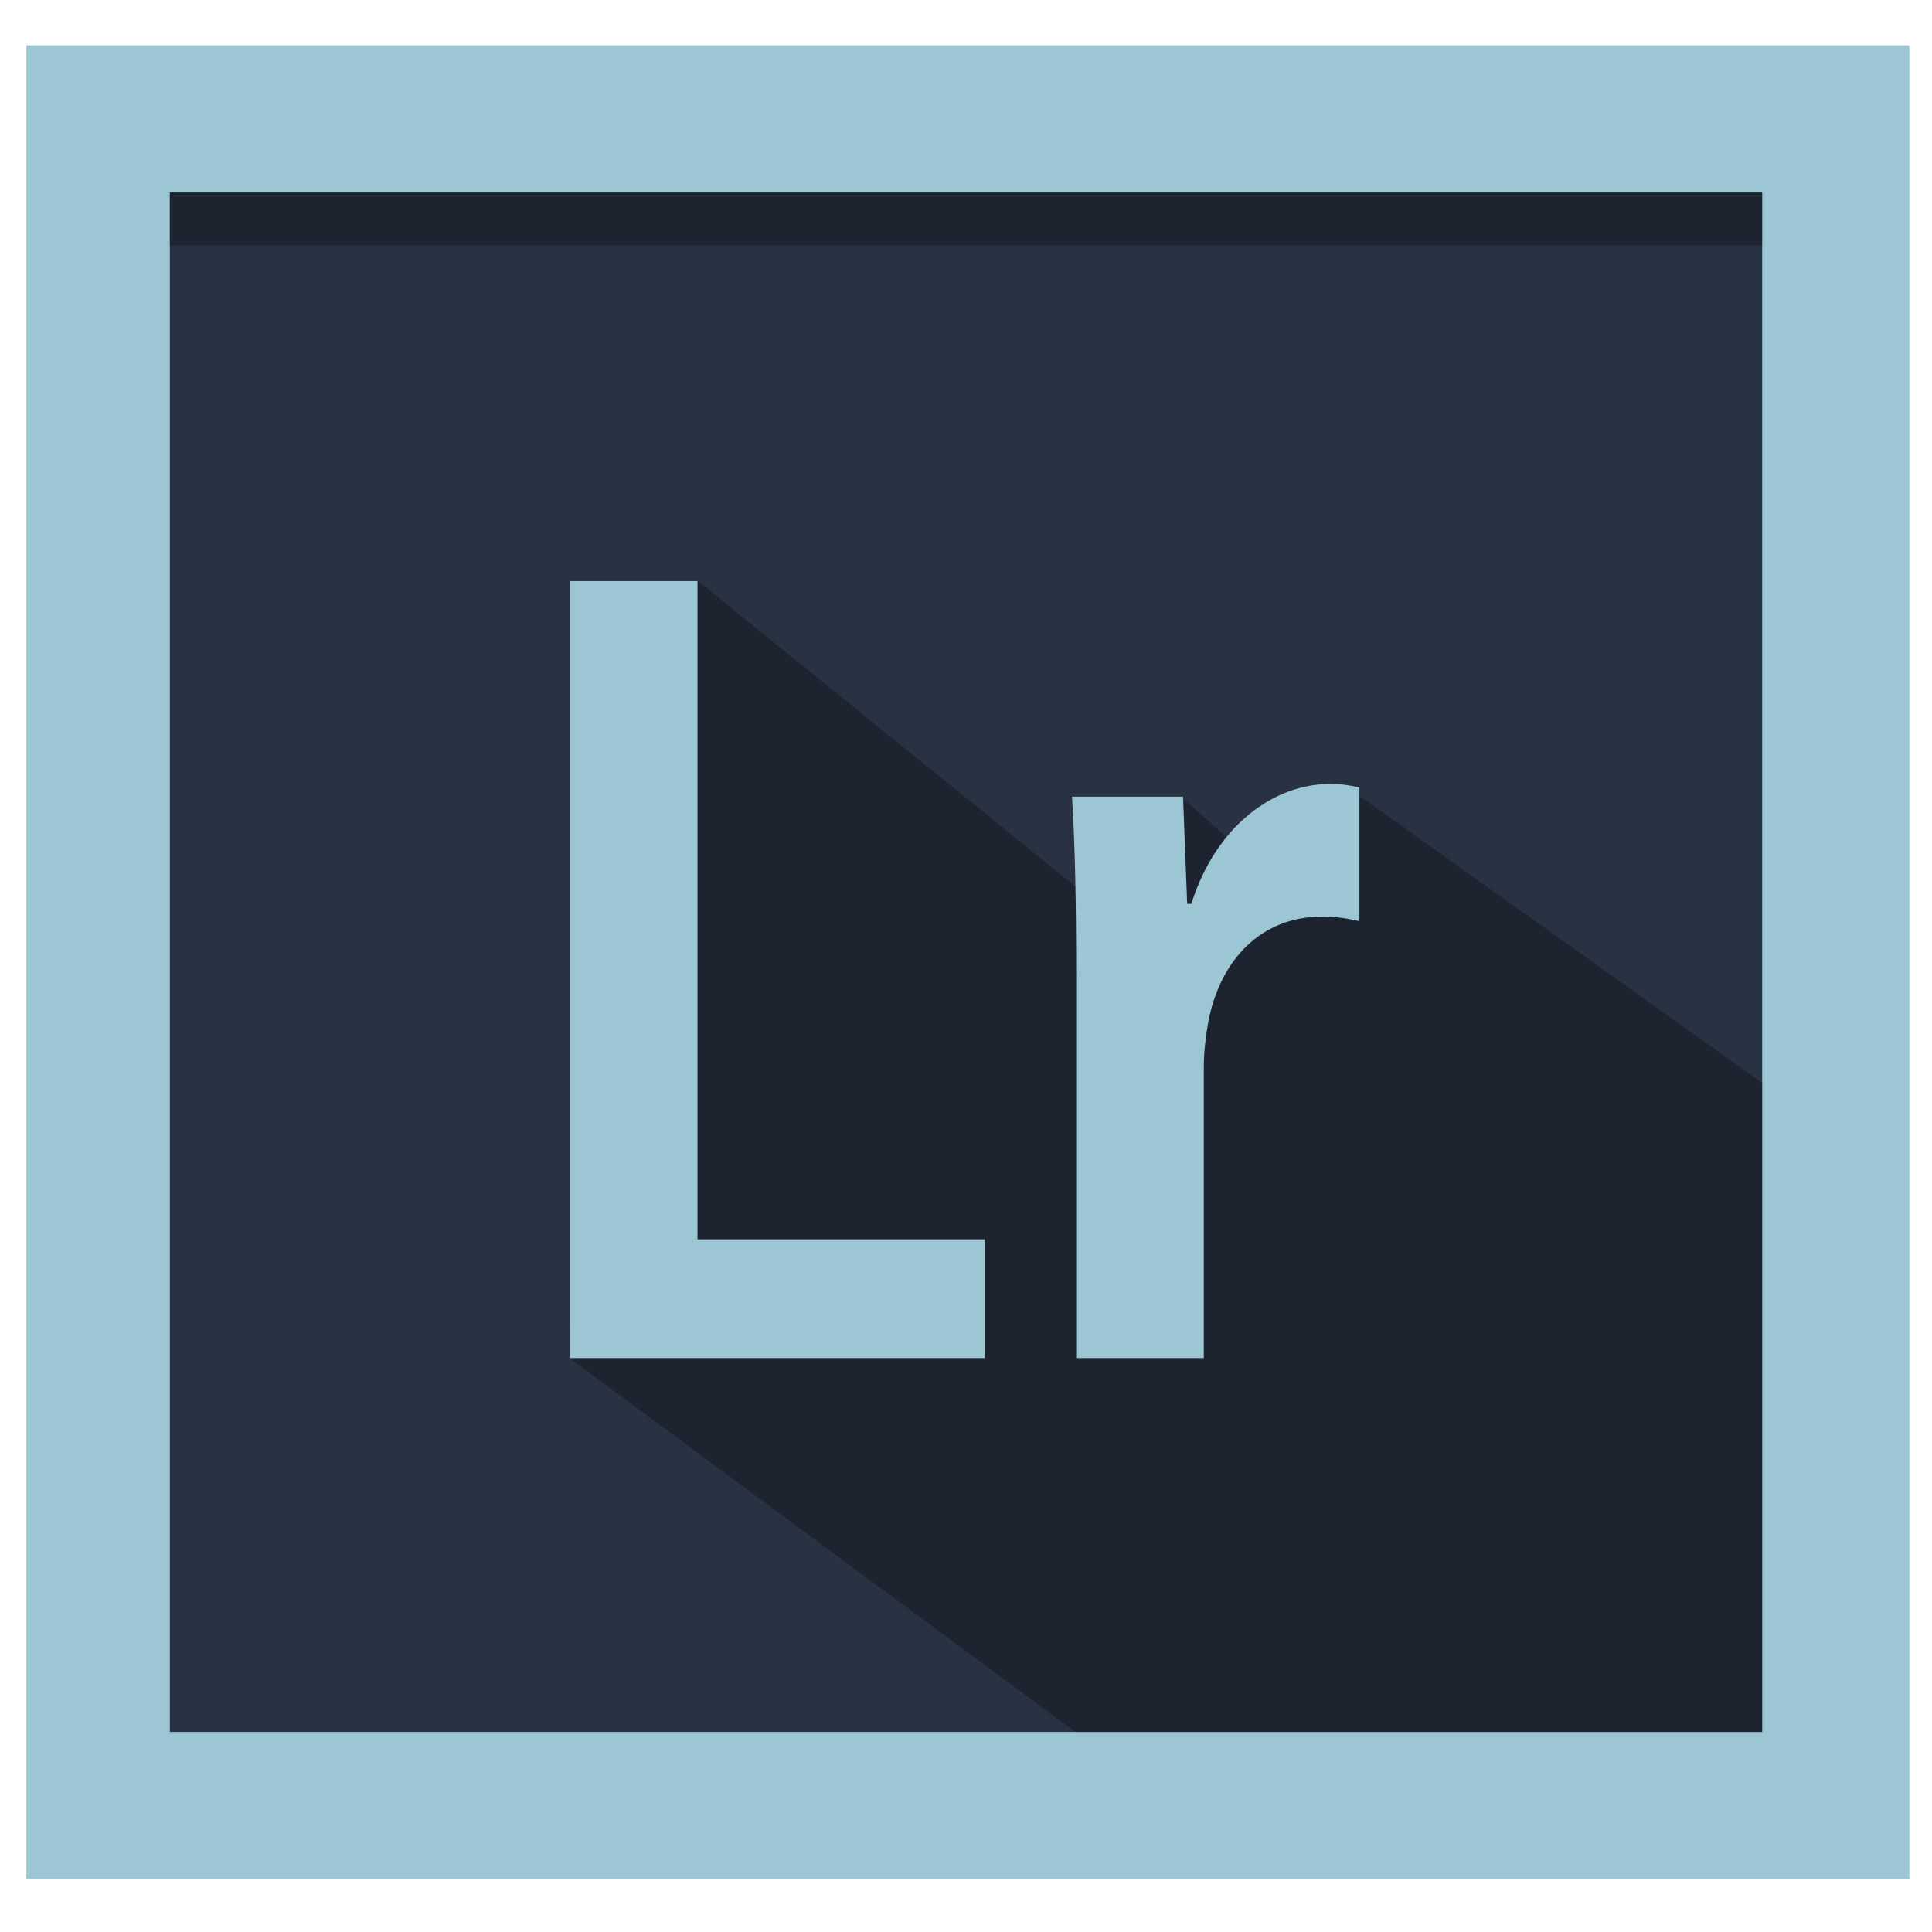
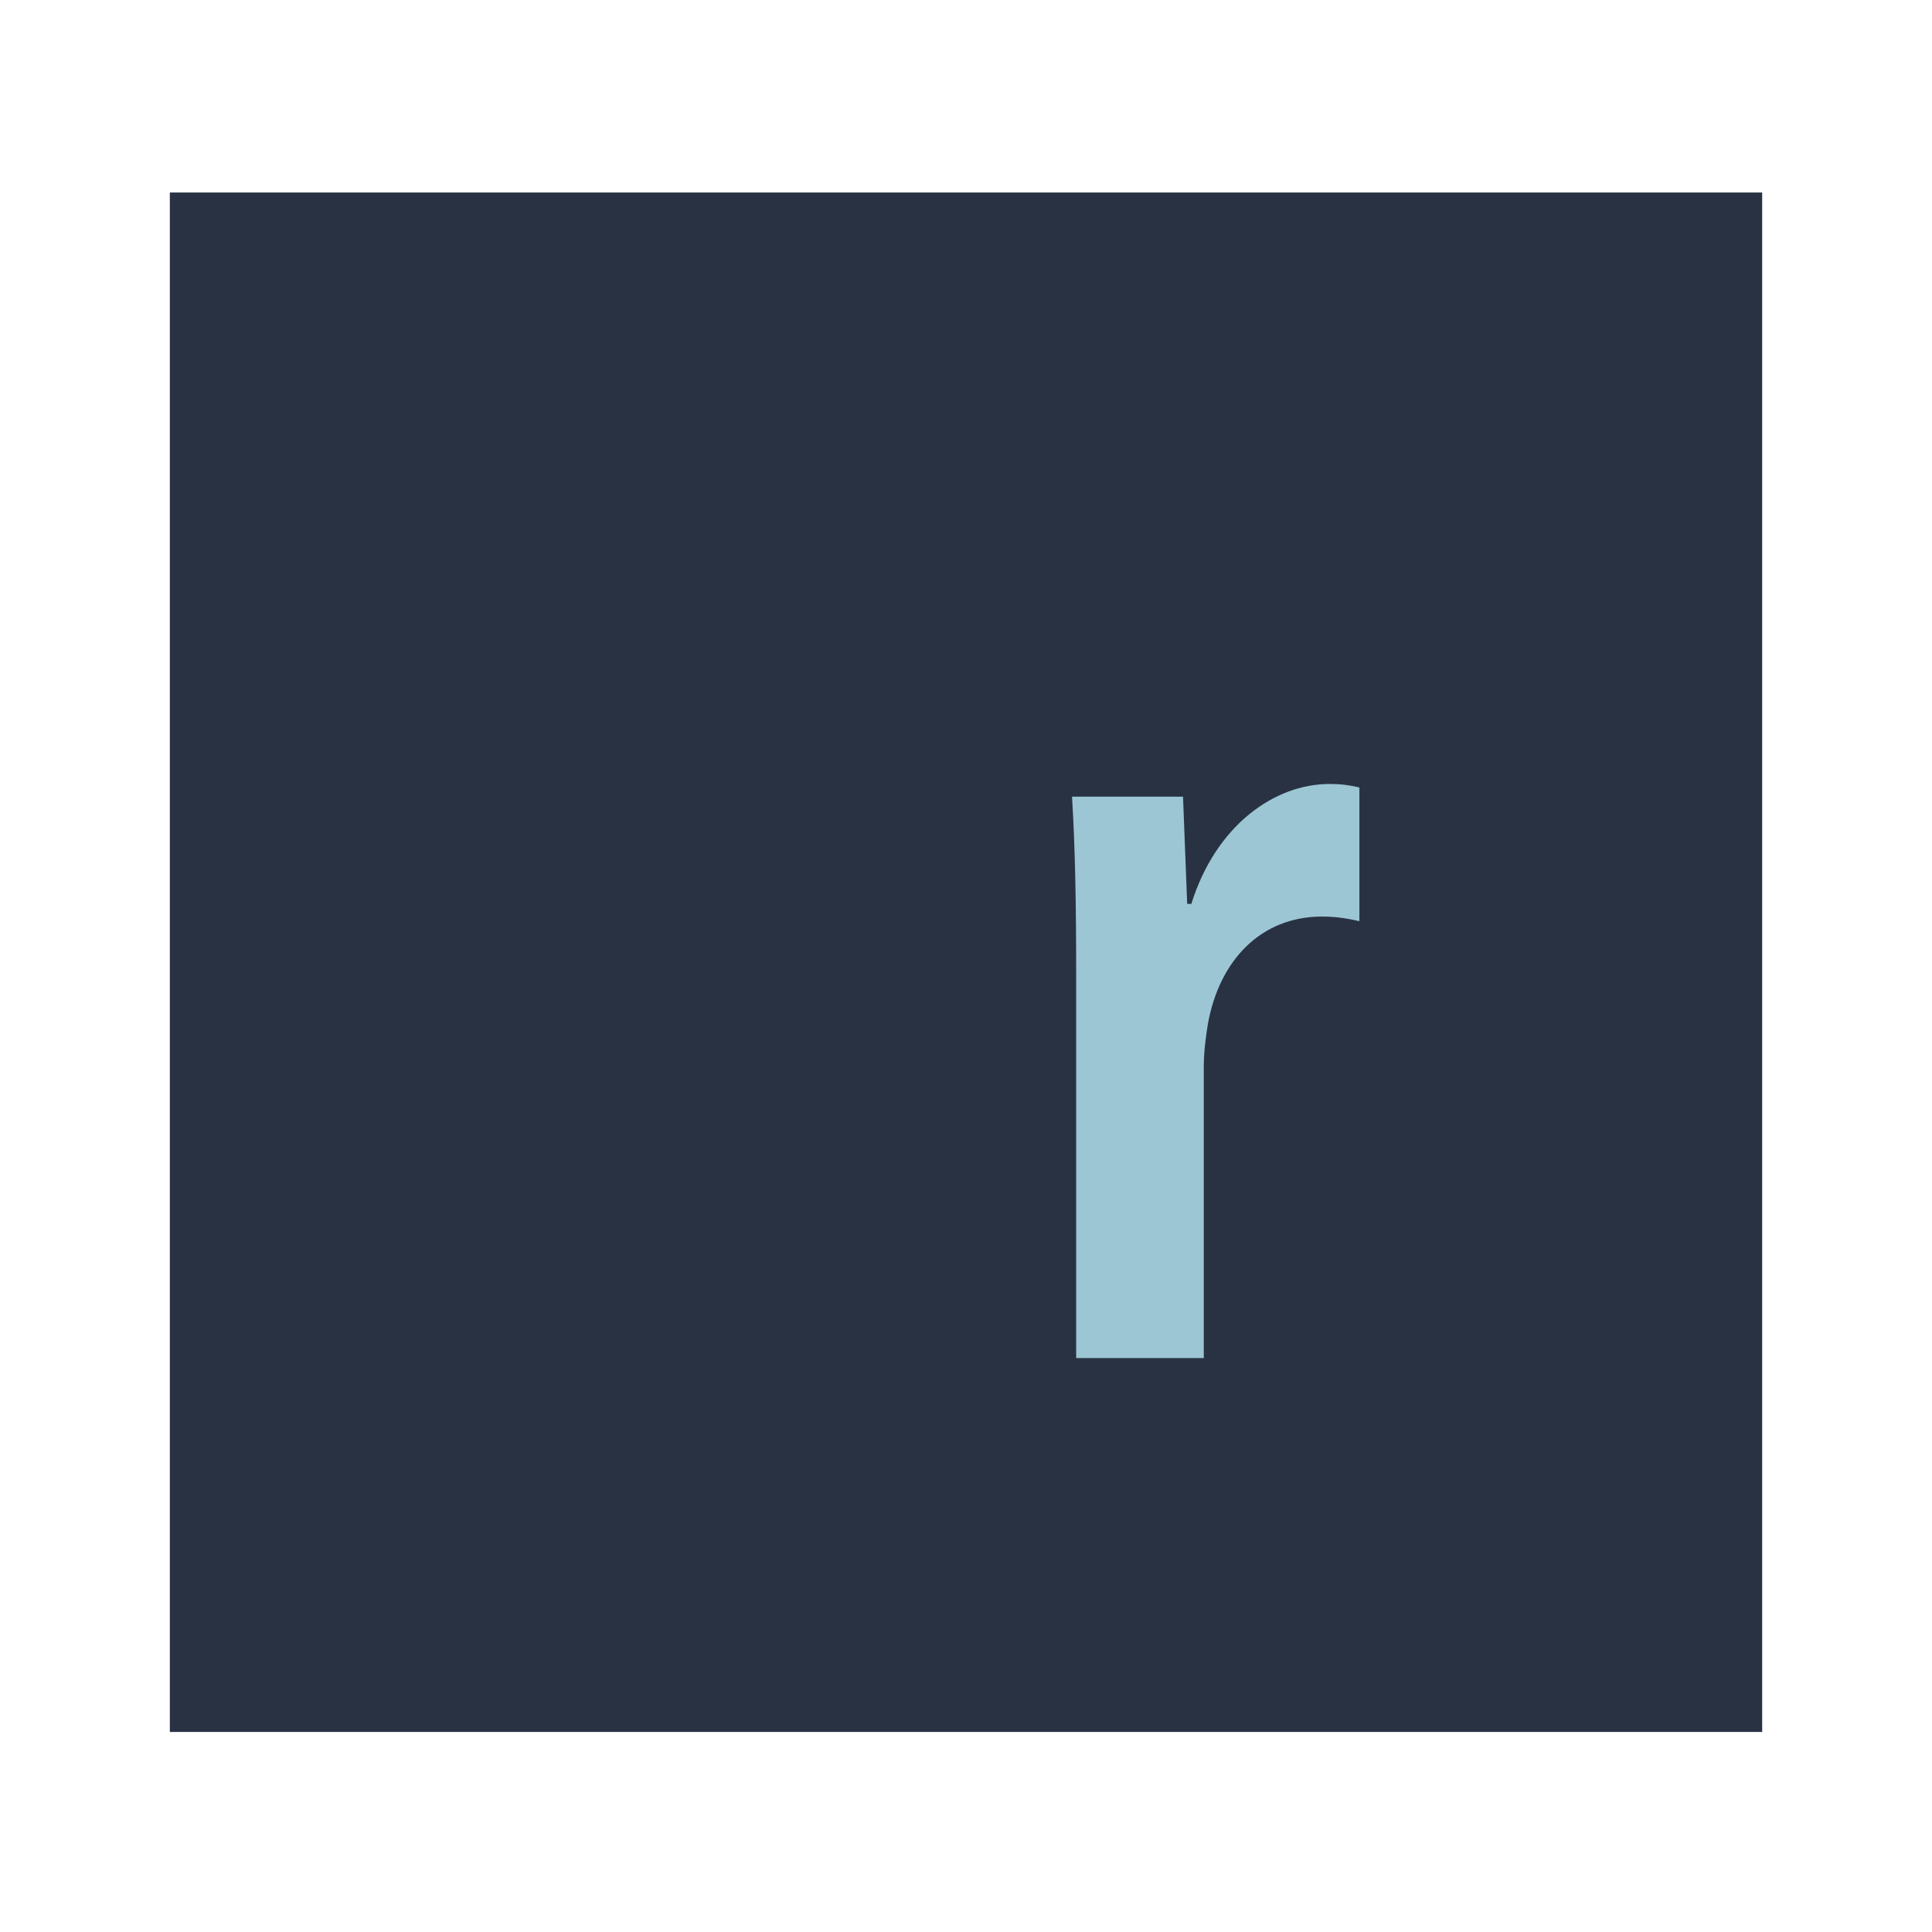
<svg xmlns="http://www.w3.org/2000/svg" enable-background="new 0 0 512 512" height="512px" id="Lightroom_1_" version="1.1" viewBox="0 0 512 512" width="512px" xml:space="preserve">
  <g id="Frame_14_">
    <g>
-       <rect fill="#9CC6D4" height="486.004" width="499.004" x="6.998" y="11.998" />
-     </g>
+       </g>
  </g>
  <g id="Background_14_">
    <g>
      <rect fill="#293243" height="407.969" width="421.987" x="45.008" y="51.016" />
    </g>
  </g>
  <g id="Shadow2_14_" opacity="0.302">
    <g>
-       <polygon points="359,210 333,229 314,212 295,243 185,154 154,159 151,360 285,459 467,459 467,287   " />
-     </g>
+       </g>
  </g>
  <g id="Shadow_15_" opacity="0.302">
    <g>
-       <rect height="13.998" width="421.987" x="45.008" y="51.001" />
-     </g>
+       </g>
  </g>
  <g id="Lr">
    <g>
-       <path d="M151.022,153.999h33.818v174.438h76.161v31.466H151.022V153.999z" fill="#9CC6D4" />
      <path d="M285.195,259.09c0-20.163-0.274-34.521-1.1-47.963h29.419l1.101,28.411h1.1    c6.599-21.079,22.271-31.771,36.568-31.771c3.299,0,5.224,0.306,7.973,0.917v35.438c-2.749-0.611-5.773-1.222-9.897-1.222    c-16.223,0-27.22,11.609-30.244,28.411c-0.551,3.36-1.101,7.332-1.101,11.608v76.985h-33.818V259.09z" fill="#9CC6D4" />
    </g>
  </g>
</svg>